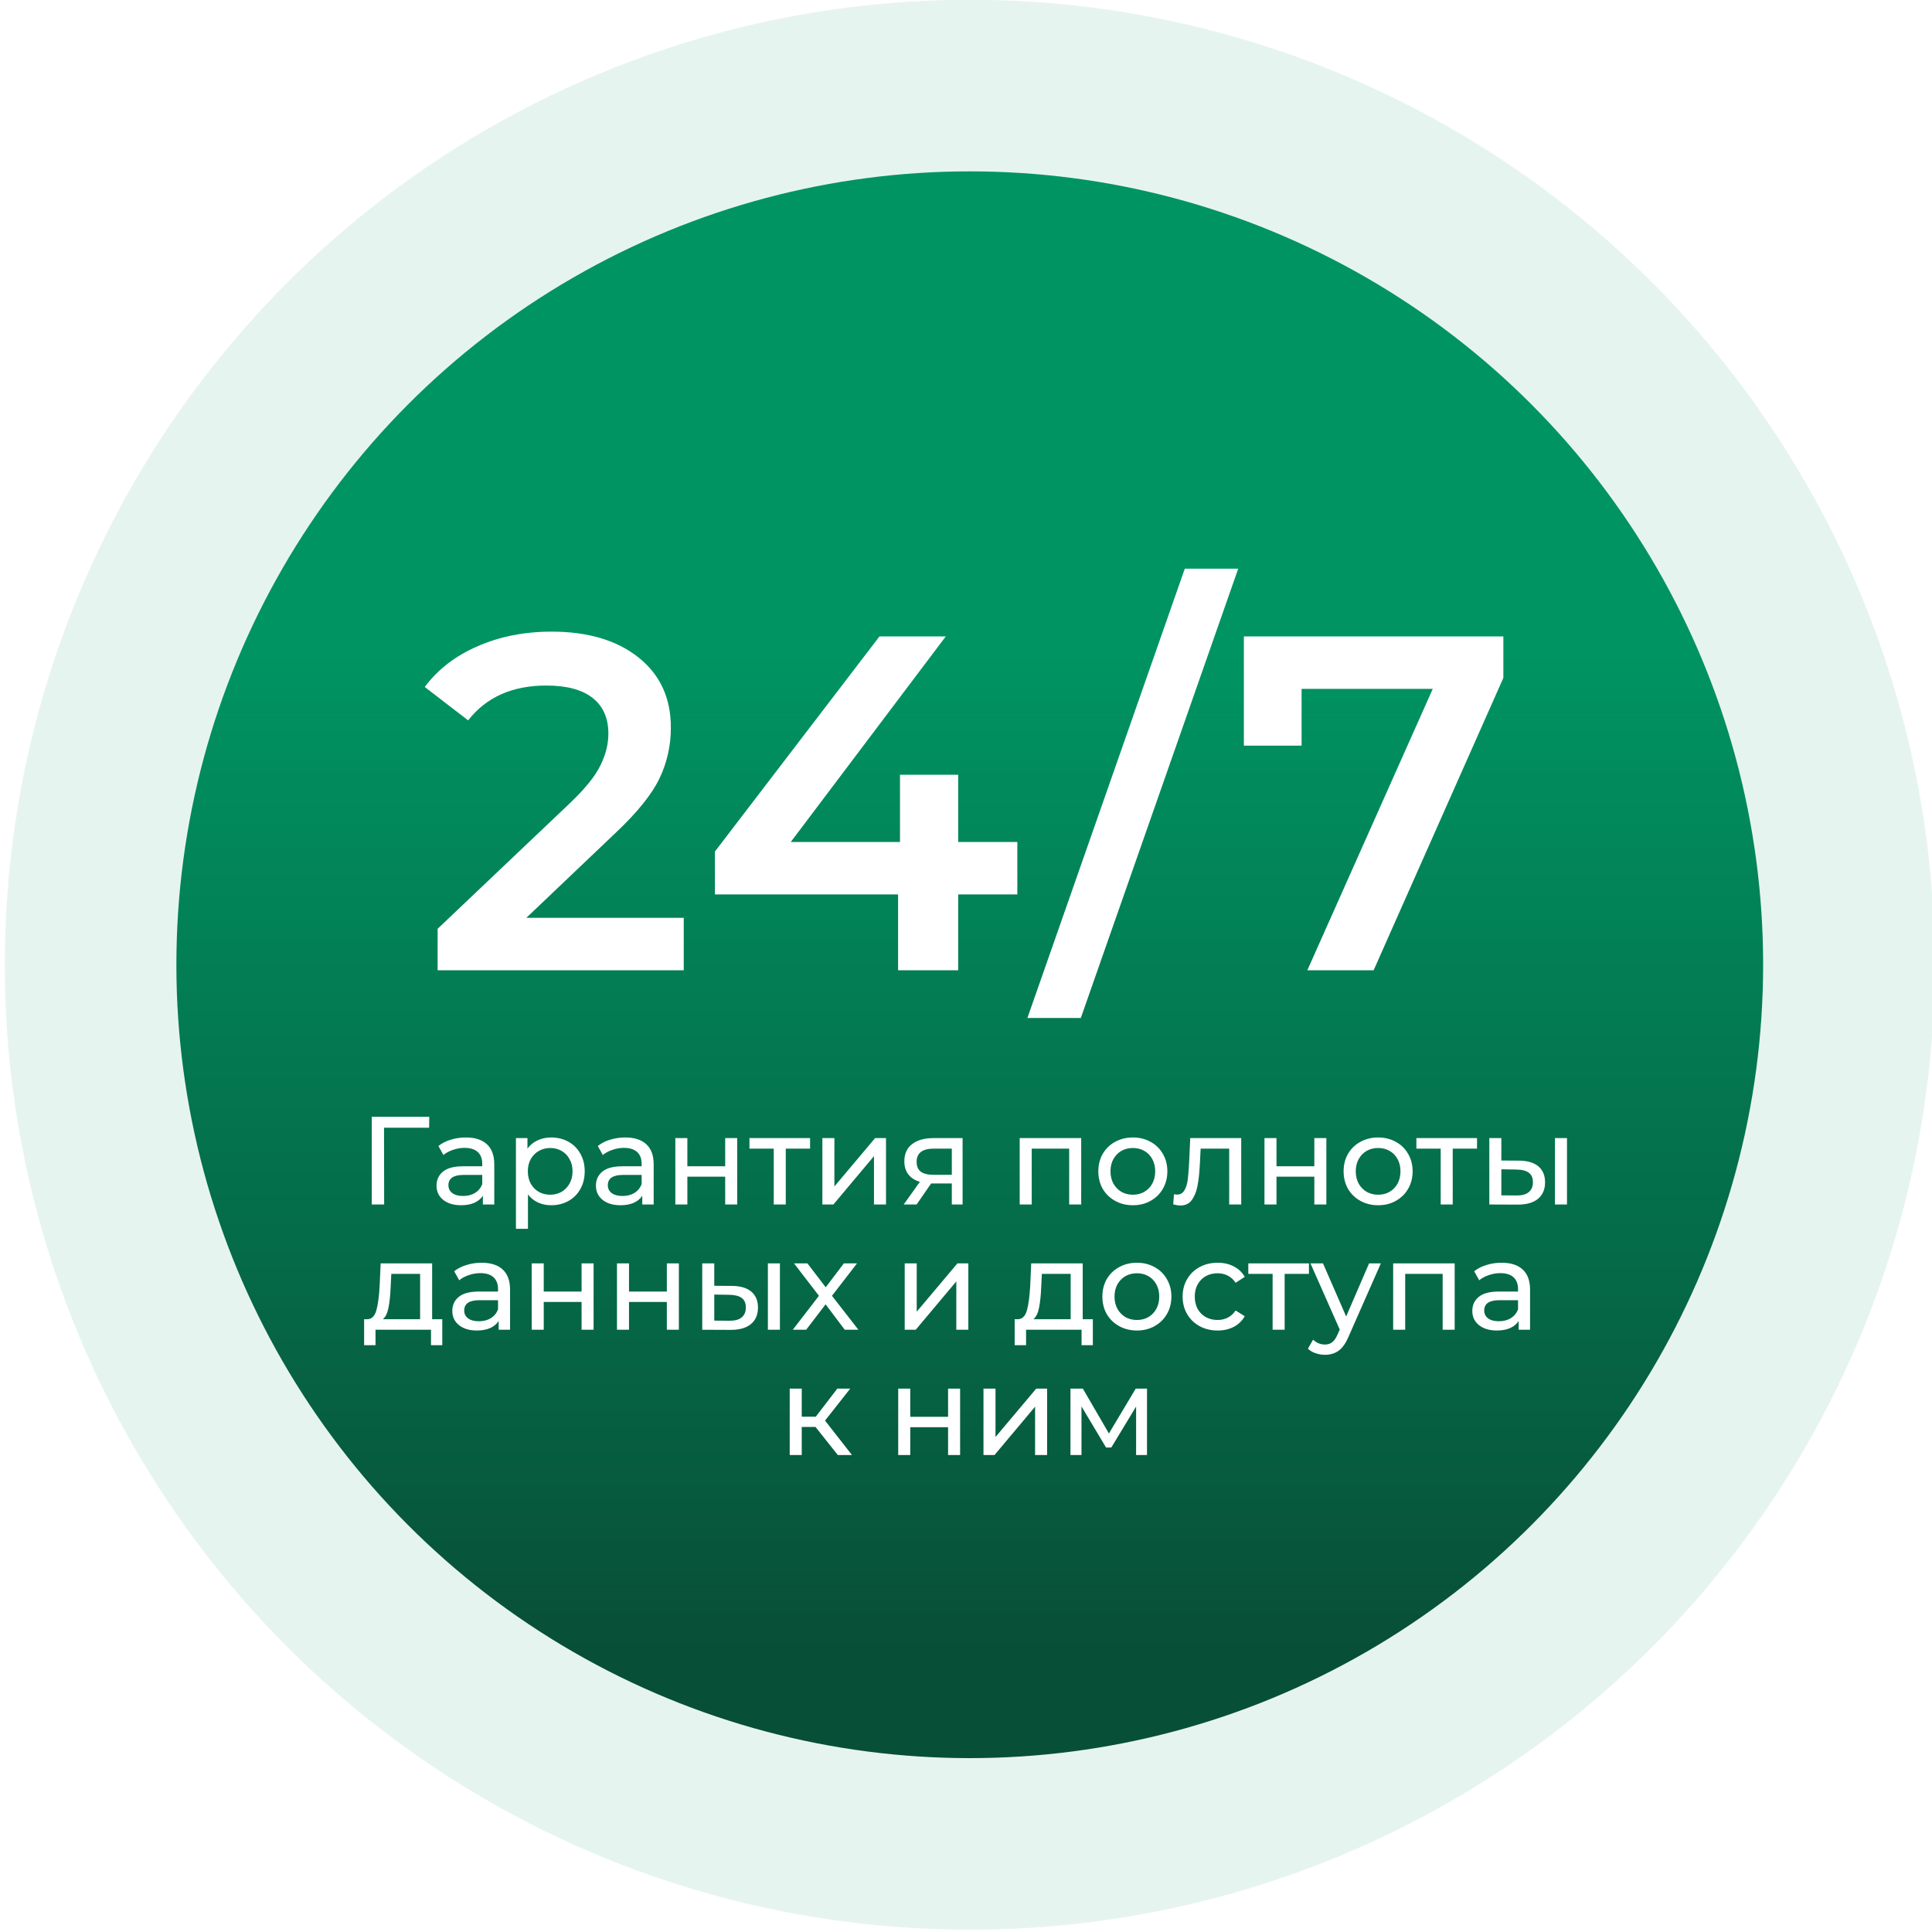
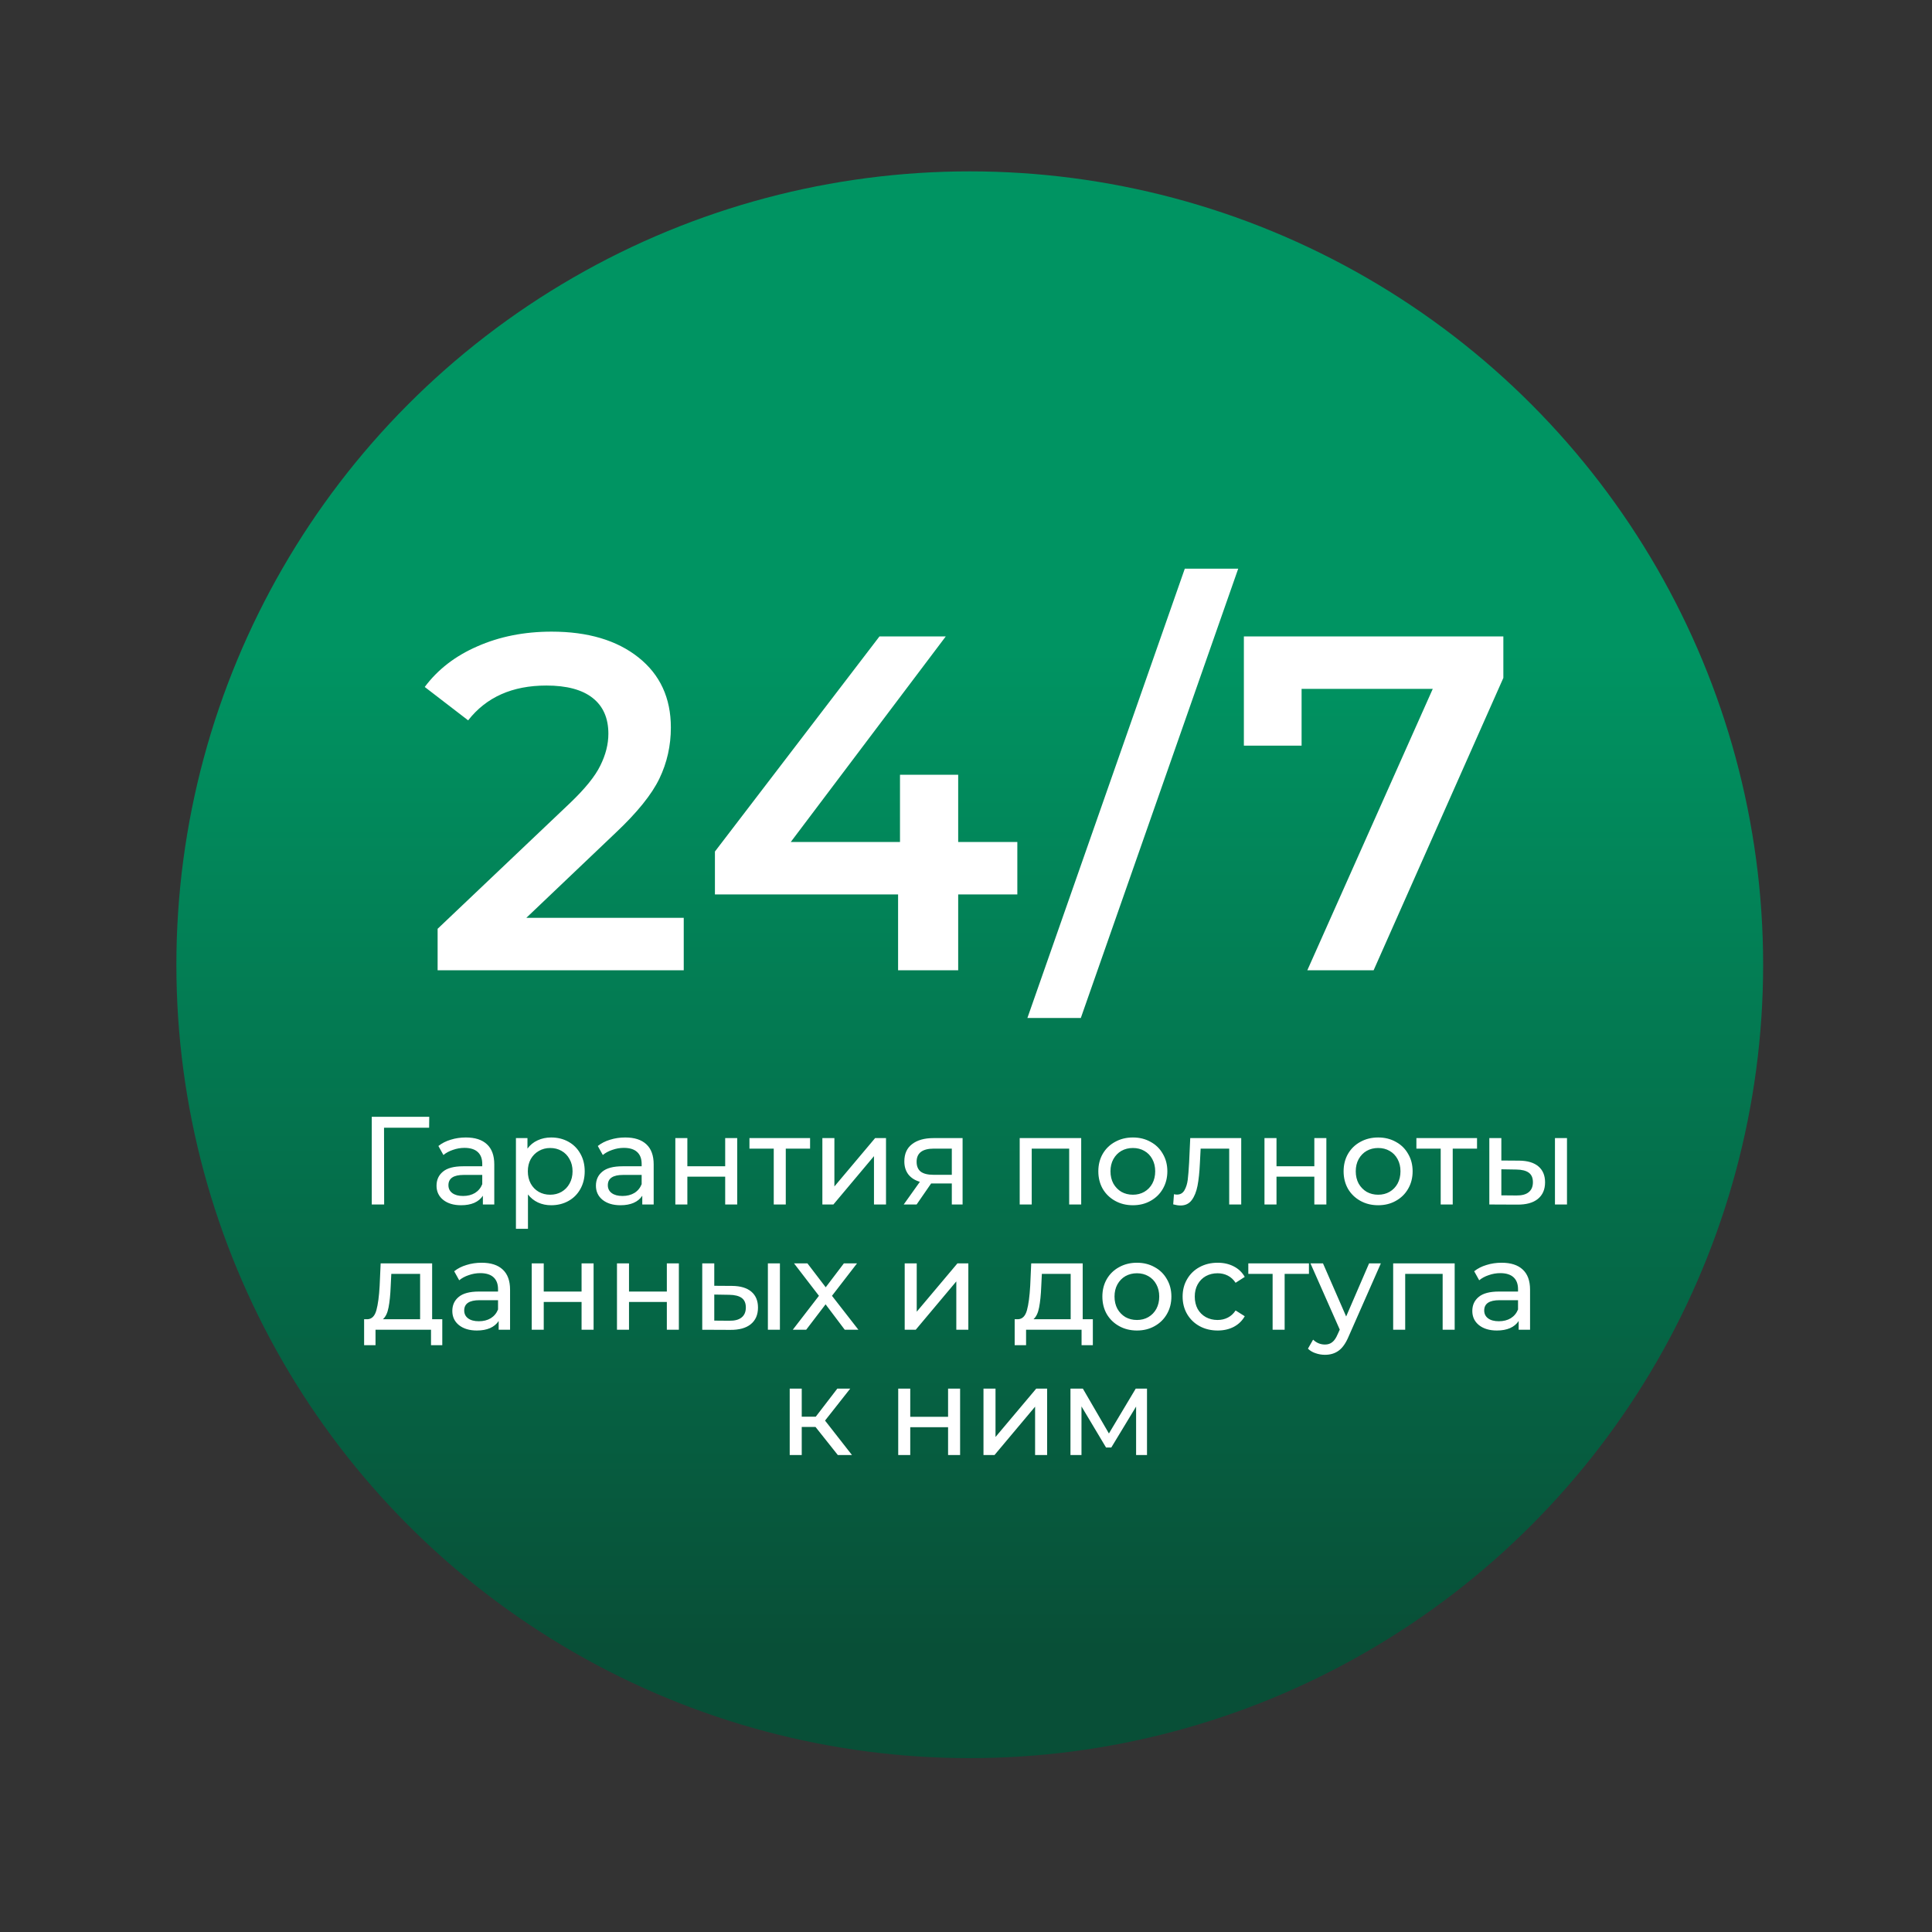
<svg xmlns="http://www.w3.org/2000/svg" width="401" height="401" viewBox="0 0 401 401" fill="none">
  <rect x="0" y="0" width="401" height="401" fill="#333333" stroke="none" />
  <g clip-path="url(#clip0_520_1141)">
-     <rect width="401" height="401" fill="white" />
-     <circle opacity="0.1" cx="201.281" cy="200.24" r="200.281" fill="#009462" />
    <circle cx="201.28" cy="200.24" r="164.671" fill="url(#paint0_linear_520_1141)" />
    <path d="M141.915 190.501V201.391H90.831V192.778L118.353 166.642C121.455 163.672 123.534 161.098 124.59 158.92C125.712 156.676 126.273 154.465 126.273 152.287C126.273 149.053 125.184 146.578 123.006 144.862C120.828 143.146 117.627 142.288 113.403 142.288C106.341 142.288 100.929 144.697 97.167 149.515L88.158 142.585C90.864 138.955 94.494 136.15 99.048 134.17C103.668 132.124 108.816 131.101 114.492 131.101C122.016 131.101 128.022 132.883 132.51 136.447C136.998 140.011 139.242 144.862 139.242 151C139.242 154.762 138.45 158.293 136.866 161.593C135.282 164.893 132.246 168.655 127.758 172.879L109.245 190.501H141.915ZM211.154 185.65H198.878V201.391H186.404V185.65H148.388V176.74L182.543 132.091H196.304L164.129 174.76H186.8V160.801H198.878V174.76H211.154V185.65ZM245.913 118.033H257.001L224.331 211.291H213.243L245.913 118.033ZM312.031 132.091V140.704L285.103 201.391H271.342L297.379 142.981H270.154V154.762H258.175V132.091H312.031Z" fill="white" />
    <path d="M89.068 234.062H79.708L79.734 250H77.16V231.8H89.094L89.068 234.062ZM96.689 236.09C98.596 236.09 100.052 236.558 101.057 237.494C102.08 238.43 102.591 239.825 102.591 241.68V250H100.225V248.18C99.809 248.821 99.211 249.315 98.431 249.662C97.669 249.991 96.759 250.156 95.701 250.156C94.159 250.156 92.919 249.783 91.983 249.038C91.065 248.293 90.605 247.313 90.605 246.1C90.605 244.887 91.047 243.916 91.931 243.188C92.815 242.443 94.219 242.07 96.143 242.07H100.095V241.576C100.095 240.501 99.783 239.678 99.159 239.106C98.535 238.534 97.617 238.248 96.403 238.248C95.589 238.248 94.791 238.387 94.011 238.664C93.231 238.924 92.573 239.279 92.035 239.73L90.995 237.858C91.706 237.286 92.555 236.853 93.543 236.558C94.531 236.246 95.58 236.09 96.689 236.09ZM96.117 248.232C97.071 248.232 97.894 248.024 98.587 247.608C99.281 247.175 99.783 246.568 100.095 245.788V243.864H96.247C94.133 243.864 93.075 244.575 93.075 245.996C93.075 246.689 93.344 247.235 93.881 247.634C94.419 248.033 95.164 248.232 96.117 248.232ZM114.392 236.09C115.727 236.09 116.923 236.385 117.98 236.974C119.037 237.563 119.861 238.387 120.45 239.444C121.057 240.501 121.36 241.723 121.36 243.11C121.36 244.497 121.057 245.727 120.45 246.802C119.861 247.859 119.037 248.683 117.98 249.272C116.923 249.861 115.727 250.156 114.392 250.156C113.404 250.156 112.494 249.965 111.662 249.584C110.847 249.203 110.154 248.648 109.582 247.92V255.044H107.086V236.22H109.478V238.404C110.033 237.641 110.735 237.069 111.584 236.688C112.433 236.289 113.369 236.09 114.392 236.09ZM114.184 247.972C115.068 247.972 115.857 247.773 116.55 247.374C117.261 246.958 117.815 246.386 118.214 245.658C118.63 244.913 118.838 244.063 118.838 243.11C118.838 242.157 118.63 241.316 118.214 240.588C117.815 239.843 117.261 239.271 116.55 238.872C115.857 238.473 115.068 238.274 114.184 238.274C113.317 238.274 112.529 238.482 111.818 238.898C111.125 239.297 110.57 239.86 110.154 240.588C109.755 241.316 109.556 242.157 109.556 243.11C109.556 244.063 109.755 244.913 110.154 245.658C110.553 246.386 111.107 246.958 111.818 247.374C112.529 247.773 113.317 247.972 114.184 247.972ZM129.773 236.09C131.68 236.09 133.136 236.558 134.141 237.494C135.164 238.43 135.675 239.825 135.675 241.68V250H133.309V248.18C132.893 248.821 132.295 249.315 131.515 249.662C130.753 249.991 129.843 250.156 128.785 250.156C127.243 250.156 126.003 249.783 125.067 249.038C124.149 248.293 123.689 247.313 123.689 246.1C123.689 244.887 124.131 243.916 125.015 243.188C125.899 242.443 127.303 242.07 129.227 242.07H133.179V241.576C133.179 240.501 132.867 239.678 132.243 239.106C131.619 238.534 130.701 238.248 129.487 238.248C128.673 238.248 127.875 238.387 127.095 238.664C126.315 238.924 125.657 239.279 125.119 239.73L124.079 237.858C124.79 237.286 125.639 236.853 126.627 236.558C127.615 236.246 128.664 236.09 129.773 236.09ZM129.201 248.232C130.155 248.232 130.978 248.024 131.671 247.608C132.365 247.175 132.867 246.568 133.179 245.788V243.864H129.331C127.217 243.864 126.159 244.575 126.159 245.996C126.159 246.689 126.428 247.235 126.965 247.634C127.503 248.033 128.248 248.232 129.201 248.232ZM140.17 236.22H142.666V242.07H150.518V236.22H153.014V250H150.518V244.228H142.666V250H140.17V236.22ZM168.137 238.404H163.093V250H160.597V238.404H155.553V236.22H168.137V238.404ZM170.689 236.22H173.185V246.256L181.635 236.22H183.897V250H181.401V239.964L172.977 250H170.689V236.22ZM199.792 236.22V250H197.556V245.632H193.552H193.266L190.25 250H187.572L190.926 245.294C189.886 244.982 189.089 244.471 188.534 243.76C187.98 243.032 187.702 242.131 187.702 241.056C187.702 239.479 188.24 238.283 189.314 237.468C190.389 236.636 191.871 236.22 193.76 236.22H199.792ZM190.25 241.134C190.25 242.053 190.536 242.737 191.108 243.188C191.698 243.621 192.573 243.838 193.734 243.838H197.556V238.404H193.838C191.446 238.404 190.25 239.314 190.25 241.134ZM224.411 236.22V250H221.915V238.404H214.141V250H211.645V236.22H224.411ZM235.142 250.156C233.773 250.156 232.542 249.853 231.45 249.246C230.358 248.639 229.5 247.807 228.876 246.75C228.27 245.675 227.966 244.462 227.966 243.11C227.966 241.758 228.27 240.553 228.876 239.496C229.5 238.421 230.358 237.589 231.45 237C232.542 236.393 233.773 236.09 235.142 236.09C236.512 236.09 237.734 236.393 238.808 237C239.9 237.589 240.75 238.421 241.356 239.496C241.98 240.553 242.292 241.758 242.292 243.11C242.292 244.462 241.98 245.675 241.356 246.75C240.75 247.807 239.9 248.639 238.808 249.246C237.734 249.853 236.512 250.156 235.142 250.156ZM235.142 247.972C236.026 247.972 236.815 247.773 237.508 247.374C238.219 246.958 238.774 246.386 239.172 245.658C239.571 244.913 239.77 244.063 239.77 243.11C239.77 242.157 239.571 241.316 239.172 240.588C238.774 239.843 238.219 239.271 237.508 238.872C236.815 238.473 236.026 238.274 235.142 238.274C234.258 238.274 233.461 238.473 232.75 238.872C232.057 239.271 231.502 239.843 231.086 240.588C230.688 241.316 230.488 242.157 230.488 243.11C230.488 244.063 230.688 244.913 231.086 245.658C231.502 246.386 232.057 246.958 232.75 247.374C233.461 247.773 234.258 247.972 235.142 247.972ZM257.625 236.22V250H255.129V238.404H249.201L249.045 241.472C248.958 243.327 248.794 244.878 248.551 246.126C248.308 247.357 247.91 248.345 247.355 249.09C246.8 249.835 246.029 250.208 245.041 250.208C244.59 250.208 244.079 250.13 243.507 249.974L243.663 247.868C243.888 247.92 244.096 247.946 244.287 247.946C244.98 247.946 245.5 247.643 245.847 247.036C246.194 246.429 246.419 245.71 246.523 244.878C246.627 244.046 246.722 242.859 246.809 241.316L247.043 236.22H257.625ZM262.451 236.22H264.947V242.07H272.799V236.22H275.295V250H272.799V244.228H264.947V250H262.451V236.22ZM286.05 250.156C284.681 250.156 283.45 249.853 282.358 249.246C281.266 248.639 280.408 247.807 279.784 246.75C279.178 245.675 278.874 244.462 278.874 243.11C278.874 241.758 279.178 240.553 279.784 239.496C280.408 238.421 281.266 237.589 282.358 237C283.45 236.393 284.681 236.09 286.05 236.09C287.42 236.09 288.642 236.393 289.716 237C290.808 237.589 291.658 238.421 292.264 239.496C292.888 240.553 293.2 241.758 293.2 243.11C293.2 244.462 292.888 245.675 292.264 246.75C291.658 247.807 290.808 248.639 289.716 249.246C288.642 249.853 287.42 250.156 286.05 250.156ZM286.05 247.972C286.934 247.972 287.723 247.773 288.416 247.374C289.127 246.958 289.682 246.386 290.08 245.658C290.479 244.913 290.678 244.063 290.678 243.11C290.678 242.157 290.479 241.316 290.08 240.588C289.682 239.843 289.127 239.271 288.416 238.872C287.723 238.473 286.934 238.274 286.05 238.274C285.166 238.274 284.369 238.473 283.658 238.872C282.965 239.271 282.41 239.843 281.994 240.588C281.596 241.316 281.396 242.157 281.396 243.11C281.396 244.063 281.596 244.913 281.994 245.658C282.41 246.386 282.965 246.958 283.658 247.374C284.369 247.773 285.166 247.972 286.05 247.972ZM306.567 238.404H301.523V250H299.027V238.404H293.983V236.22H306.567V238.404ZM315.333 240.9C317.067 240.917 318.393 241.316 319.311 242.096C320.23 242.876 320.689 243.977 320.689 245.398C320.689 246.889 320.187 248.041 319.181 248.856C318.193 249.653 316.772 250.043 314.917 250.026L309.119 250V236.22H311.615V240.874L315.333 240.9ZM322.743 236.22H325.239V250H322.743V236.22ZM314.735 248.128C315.862 248.145 316.711 247.92 317.283 247.452C317.873 246.984 318.167 246.291 318.167 245.372C318.167 244.471 317.881 243.812 317.309 243.396C316.737 242.98 315.879 242.763 314.735 242.746L311.615 242.694V248.102L314.735 248.128ZM91.799 273.816V279.198H89.459V276H77.941V279.198H75.575V273.816H76.303C77.187 273.764 77.794 273.14 78.123 271.944C78.453 270.748 78.678 269.058 78.799 266.874L79.007 262.22H89.693V273.816H91.799ZM81.087 267.056C81.018 268.789 80.871 270.228 80.645 271.372C80.437 272.499 80.047 273.313 79.475 273.816H87.197V264.404H81.217L81.087 267.056ZM99.965 262.09C101.871 262.09 103.327 262.558 104.333 263.494C105.355 264.43 105.867 265.825 105.867 267.68V276H103.501V274.18C103.085 274.821 102.487 275.315 101.707 275.662C100.944 275.991 100.034 276.156 98.977 276.156C97.434 276.156 96.195 275.783 95.259 275.038C94.34 274.293 93.881 273.313 93.881 272.1C93.881 270.887 94.323 269.916 95.207 269.188C96.091 268.443 97.495 268.07 99.419 268.07H103.371V267.576C103.371 266.501 103.059 265.678 102.435 265.106C101.811 264.534 100.892 264.248 99.679 264.248C98.864 264.248 98.067 264.387 97.287 264.664C96.507 264.924 95.848 265.279 95.311 265.73L94.271 263.858C94.981 263.286 95.831 262.853 96.819 262.558C97.807 262.246 98.856 262.09 99.965 262.09ZM99.393 274.232C100.346 274.232 101.169 274.024 101.863 273.608C102.556 273.175 103.059 272.568 103.371 271.788V269.864H99.523C97.408 269.864 96.351 270.575 96.351 271.996C96.351 272.689 96.62 273.235 97.157 273.634C97.694 274.033 98.439 274.232 99.393 274.232ZM110.361 262.22H112.857V268.07H120.709V262.22H123.205V276H120.709V270.228H112.857V276H110.361V262.22ZM128.059 262.22H130.555V268.07H138.407V262.22H140.903V276H138.407V270.228H130.555V276H128.059V262.22ZM151.97 266.9C153.703 266.917 155.029 267.316 155.948 268.096C156.867 268.876 157.326 269.977 157.326 271.398C157.326 272.889 156.823 274.041 155.818 274.856C154.83 275.653 153.409 276.043 151.554 276.026L145.756 276V262.22H148.252V266.874L151.97 266.9ZM159.38 262.22H161.876V276H159.38V262.22ZM151.372 274.128C152.499 274.145 153.348 273.92 153.92 273.452C154.509 272.984 154.804 272.291 154.804 271.372C154.804 270.471 154.518 269.812 153.946 269.396C153.374 268.98 152.516 268.763 151.372 268.746L148.252 268.694V274.102L151.372 274.128ZM175.335 276L171.357 270.722L167.327 276H164.545L169.979 268.954L164.805 262.22H167.587L171.383 267.186L175.153 262.22H177.883L172.683 268.954L178.169 276H175.335ZM187.777 262.22H190.273V272.256L198.723 262.22H200.985V276H198.489V265.964L190.065 276H187.777V262.22ZM226.827 273.816V279.198H224.487V276H212.969V279.198H210.603V273.816H211.331C212.215 273.764 212.821 273.14 213.151 271.944C213.48 270.748 213.705 269.058 213.827 266.874L214.035 262.22H224.721V273.816H226.827ZM216.115 267.056C216.045 268.789 215.898 270.228 215.673 271.372C215.465 272.499 215.075 273.313 214.503 273.816H222.225V264.404H216.245L216.115 267.056ZM235.98 276.156C234.611 276.156 233.38 275.853 232.288 275.246C231.196 274.639 230.338 273.807 229.714 272.75C229.107 271.675 228.804 270.462 228.804 269.11C228.804 267.758 229.107 266.553 229.714 265.496C230.338 264.421 231.196 263.589 232.288 263C233.38 262.393 234.611 262.09 235.98 262.09C237.349 262.09 238.571 262.393 239.646 263C240.738 263.589 241.587 264.421 242.194 265.496C242.818 266.553 243.13 267.758 243.13 269.11C243.13 270.462 242.818 271.675 242.194 272.75C241.587 273.807 240.738 274.639 239.646 275.246C238.571 275.853 237.349 276.156 235.98 276.156ZM235.98 273.972C236.864 273.972 237.653 273.773 238.346 273.374C239.057 272.958 239.611 272.386 240.01 271.658C240.409 270.913 240.608 270.063 240.608 269.11C240.608 268.157 240.409 267.316 240.01 266.588C239.611 265.843 239.057 265.271 238.346 264.872C237.653 264.473 236.864 264.274 235.98 264.274C235.096 264.274 234.299 264.473 233.588 264.872C232.895 265.271 232.34 265.843 231.924 266.588C231.525 267.316 231.326 268.157 231.326 269.11C231.326 270.063 231.525 270.913 231.924 271.658C232.34 272.386 232.895 272.958 233.588 273.374C234.299 273.773 235.096 273.972 235.98 273.972ZM252.74 276.156C251.336 276.156 250.08 275.853 248.97 275.246C247.878 274.639 247.02 273.807 246.396 272.75C245.772 271.675 245.46 270.462 245.46 269.11C245.46 267.758 245.772 266.553 246.396 265.496C247.02 264.421 247.878 263.589 248.97 263C250.08 262.393 251.336 262.09 252.74 262.09C253.988 262.09 255.098 262.341 256.068 262.844C257.056 263.347 257.819 264.075 258.356 265.028L256.458 266.25C256.025 265.591 255.488 265.097 254.846 264.768C254.205 264.439 253.494 264.274 252.714 264.274C251.813 264.274 250.998 264.473 250.27 264.872C249.56 265.271 248.996 265.843 248.58 266.588C248.182 267.316 247.982 268.157 247.982 269.11C247.982 270.081 248.182 270.939 248.58 271.684C248.996 272.412 249.56 272.975 250.27 273.374C250.998 273.773 251.813 273.972 252.714 273.972C253.494 273.972 254.205 273.807 254.846 273.478C255.488 273.149 256.025 272.655 256.458 271.996L258.356 273.192C257.819 274.145 257.056 274.882 256.068 275.402C255.098 275.905 253.988 276.156 252.74 276.156ZM271.68 264.404H266.636V276H264.14V264.404H259.096V262.22H271.68V264.404ZM286.607 262.22L279.925 277.378C279.335 278.782 278.642 279.77 277.845 280.342C277.065 280.914 276.12 281.2 275.011 281.2C274.335 281.2 273.676 281.087 273.035 280.862C272.411 280.654 271.891 280.342 271.475 279.926L272.541 278.054C273.251 278.73 274.075 279.068 275.011 279.068C275.617 279.068 276.12 278.903 276.519 278.574C276.935 278.262 277.307 277.716 277.637 276.936L278.079 275.974L271.995 262.22H274.595L279.405 273.244L284.163 262.22H286.607ZM301.928 262.22V276H299.432V264.404H291.658V276H289.162V262.22H301.928ZM311.672 262.09C313.579 262.09 315.035 262.558 316.04 263.494C317.063 264.43 317.574 265.825 317.574 267.68V276H315.208V274.18C314.792 274.821 314.194 275.315 313.414 275.662C312.651 275.991 311.741 276.156 310.684 276.156C309.141 276.156 307.902 275.783 306.966 275.038C306.047 274.293 305.588 273.313 305.588 272.1C305.588 270.887 306.03 269.916 306.914 269.188C307.798 268.443 309.202 268.07 311.126 268.07H315.078V267.576C315.078 266.501 314.766 265.678 314.142 265.106C313.518 264.534 312.599 264.248 311.386 264.248C310.571 264.248 309.774 264.387 308.994 264.664C308.214 264.924 307.555 265.279 307.018 265.73L305.978 263.858C306.689 263.286 307.538 262.853 308.526 262.558C309.514 262.246 310.563 262.09 311.672 262.09ZM311.1 274.232C312.053 274.232 312.877 274.024 313.57 273.608C314.263 273.175 314.766 272.568 315.078 271.788V269.864H311.23C309.115 269.864 308.058 270.575 308.058 271.996C308.058 272.689 308.327 273.235 308.864 273.634C309.401 274.033 310.147 274.232 311.1 274.232ZM169.266 296.176H166.406V302H163.91V288.22H166.406V294.044H169.318L173.79 288.22H176.468L171.242 294.85L176.832 302H173.894L169.266 296.176ZM186.432 288.22H188.928V294.07H196.78V288.22H199.276V302H196.78V296.228H188.928V302H186.432V288.22ZM204.129 288.22H206.625V298.256L215.075 288.22H217.337V302H214.841V291.964L206.417 302H204.129V288.22ZM238.068 288.22V302H235.806V291.938L230.658 300.44H229.566L224.47 291.912V302H222.182V288.22H224.756L230.164 297.528L235.728 288.22H238.068Z" fill="white" />
  </g>
  <defs>
    <linearGradient id="paint0_linear_520_1141" x1="201.28" y1="35.569" x2="201.28" y2="364.911" gradientUnits="userSpaceOnUse">
      <stop offset="0.302" stop-color="#009462" />
      <stop offset="0.932" stop-color="#084F37" />
    </linearGradient>
    <clipPath id="clip0_520_1141">
      <rect width="401" height="401" fill="white" />
    </clipPath>
  </defs>
</svg>